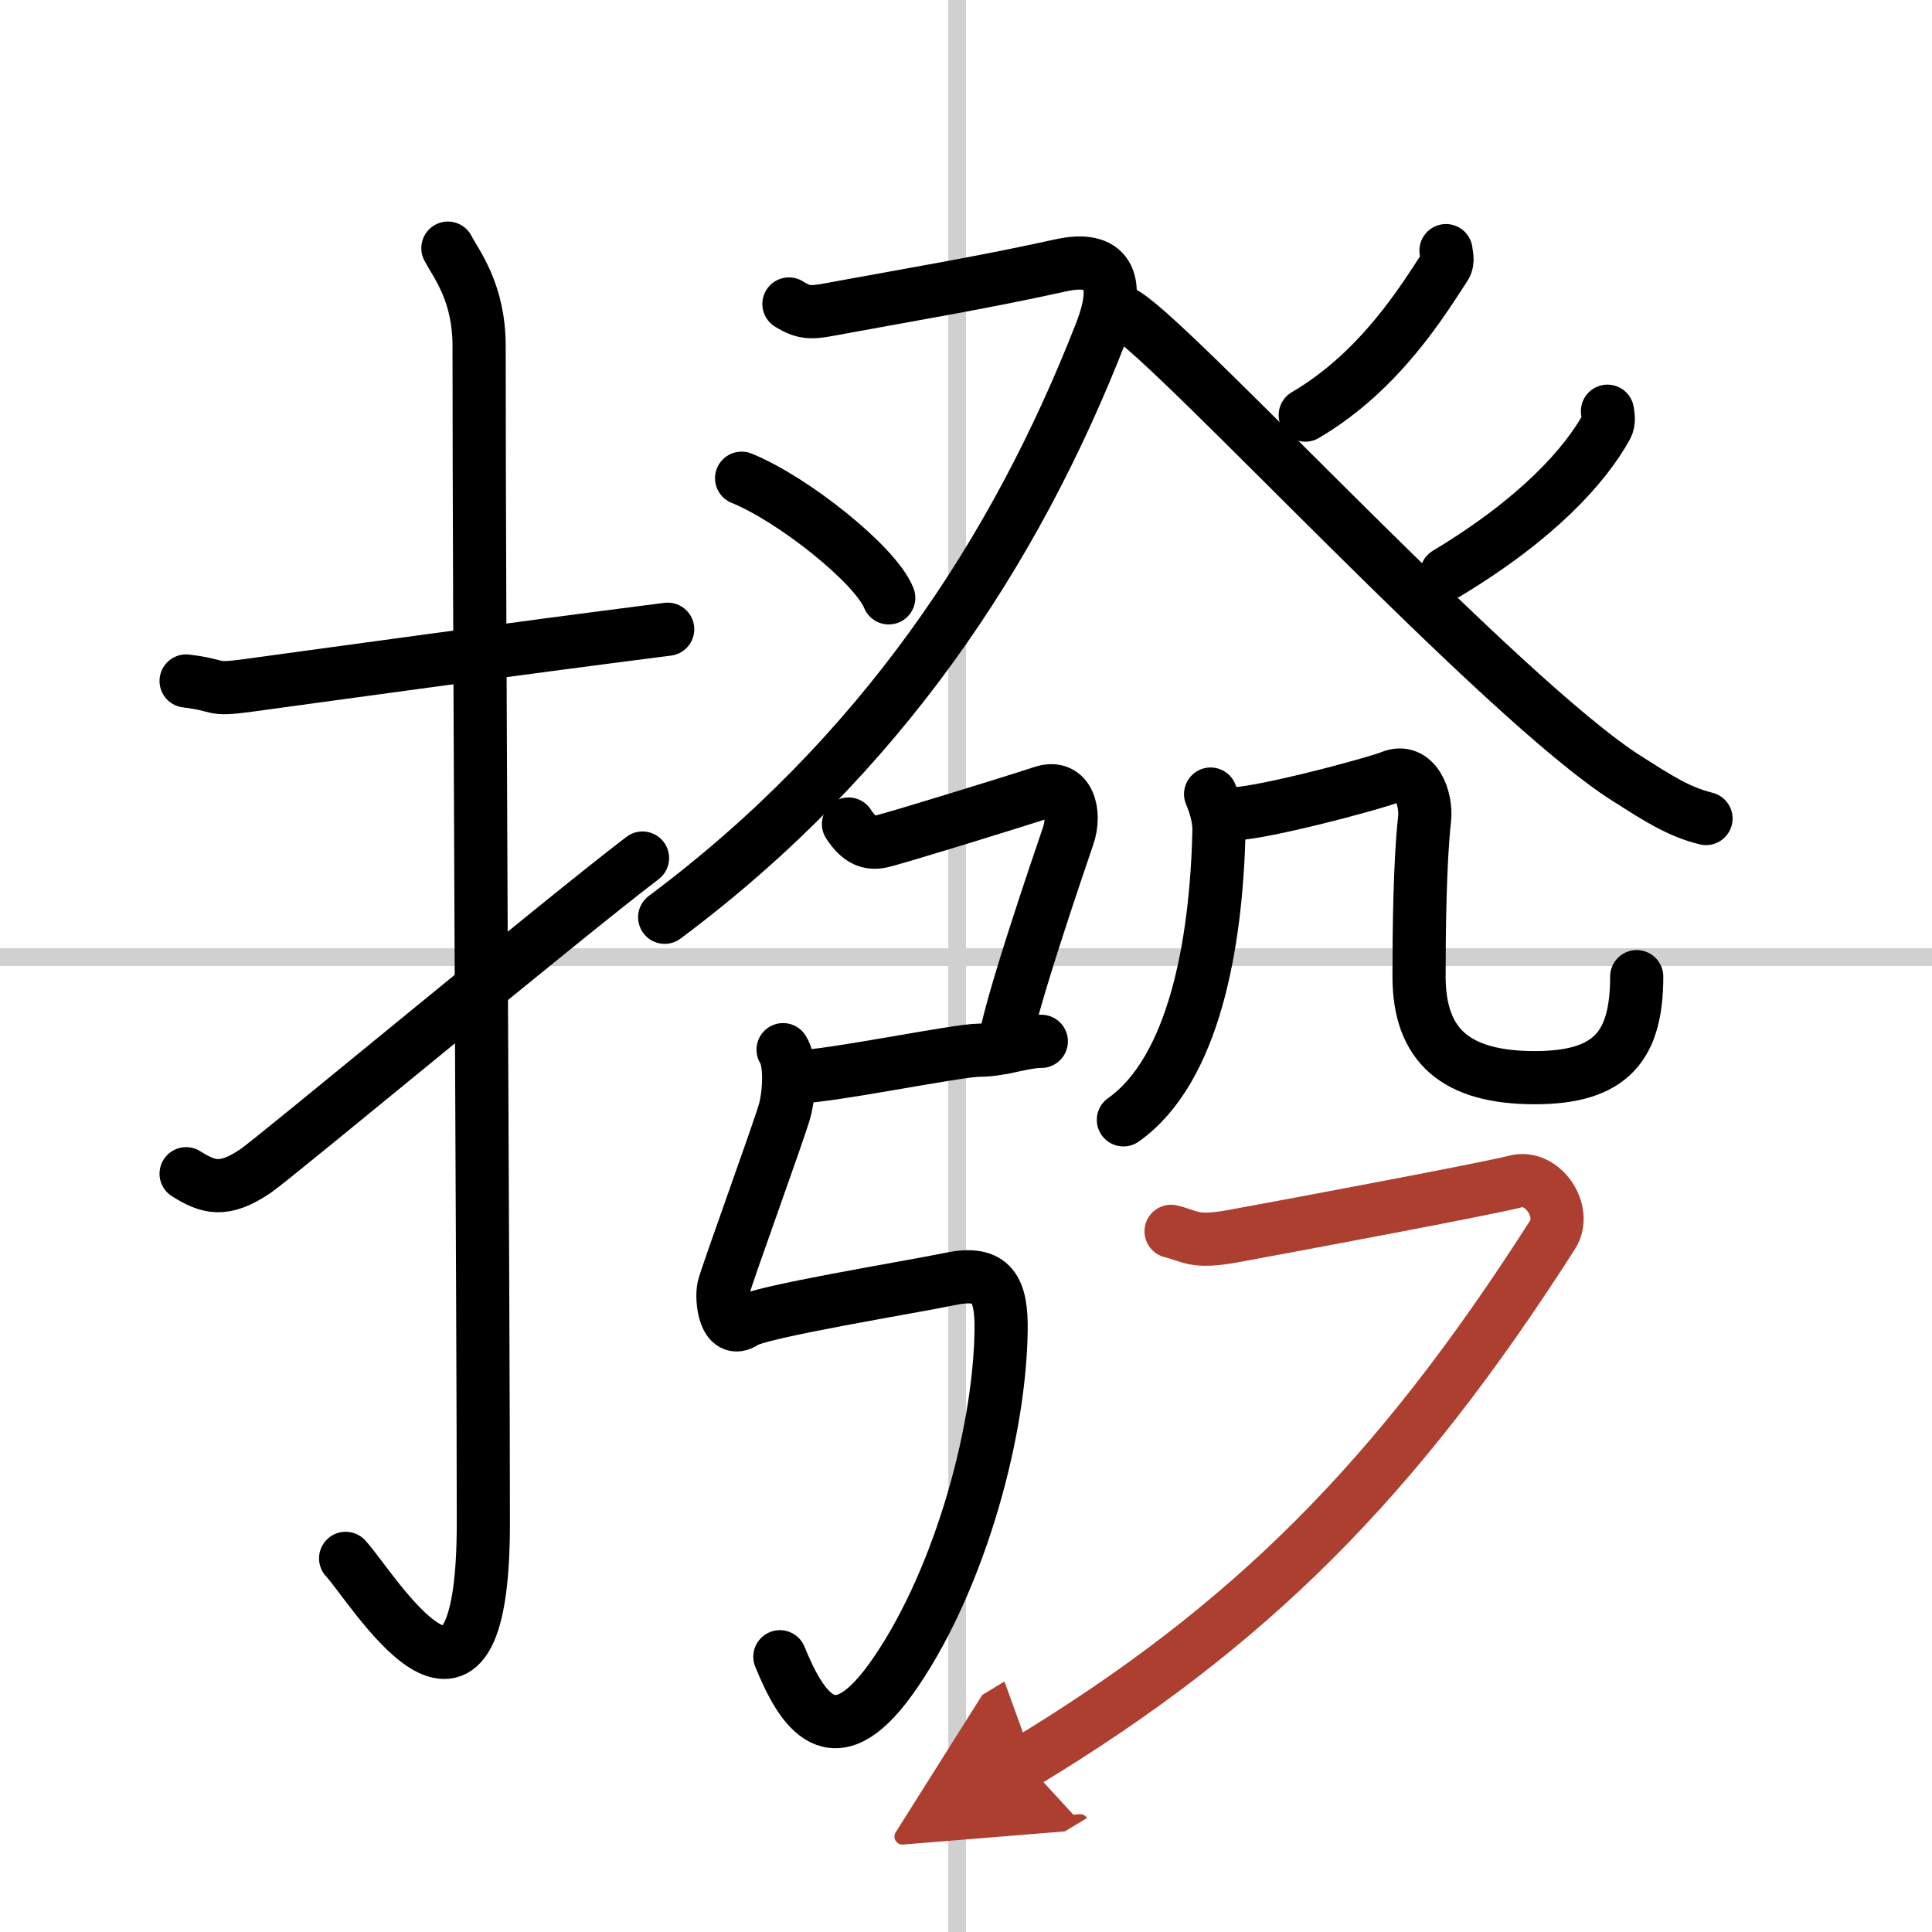
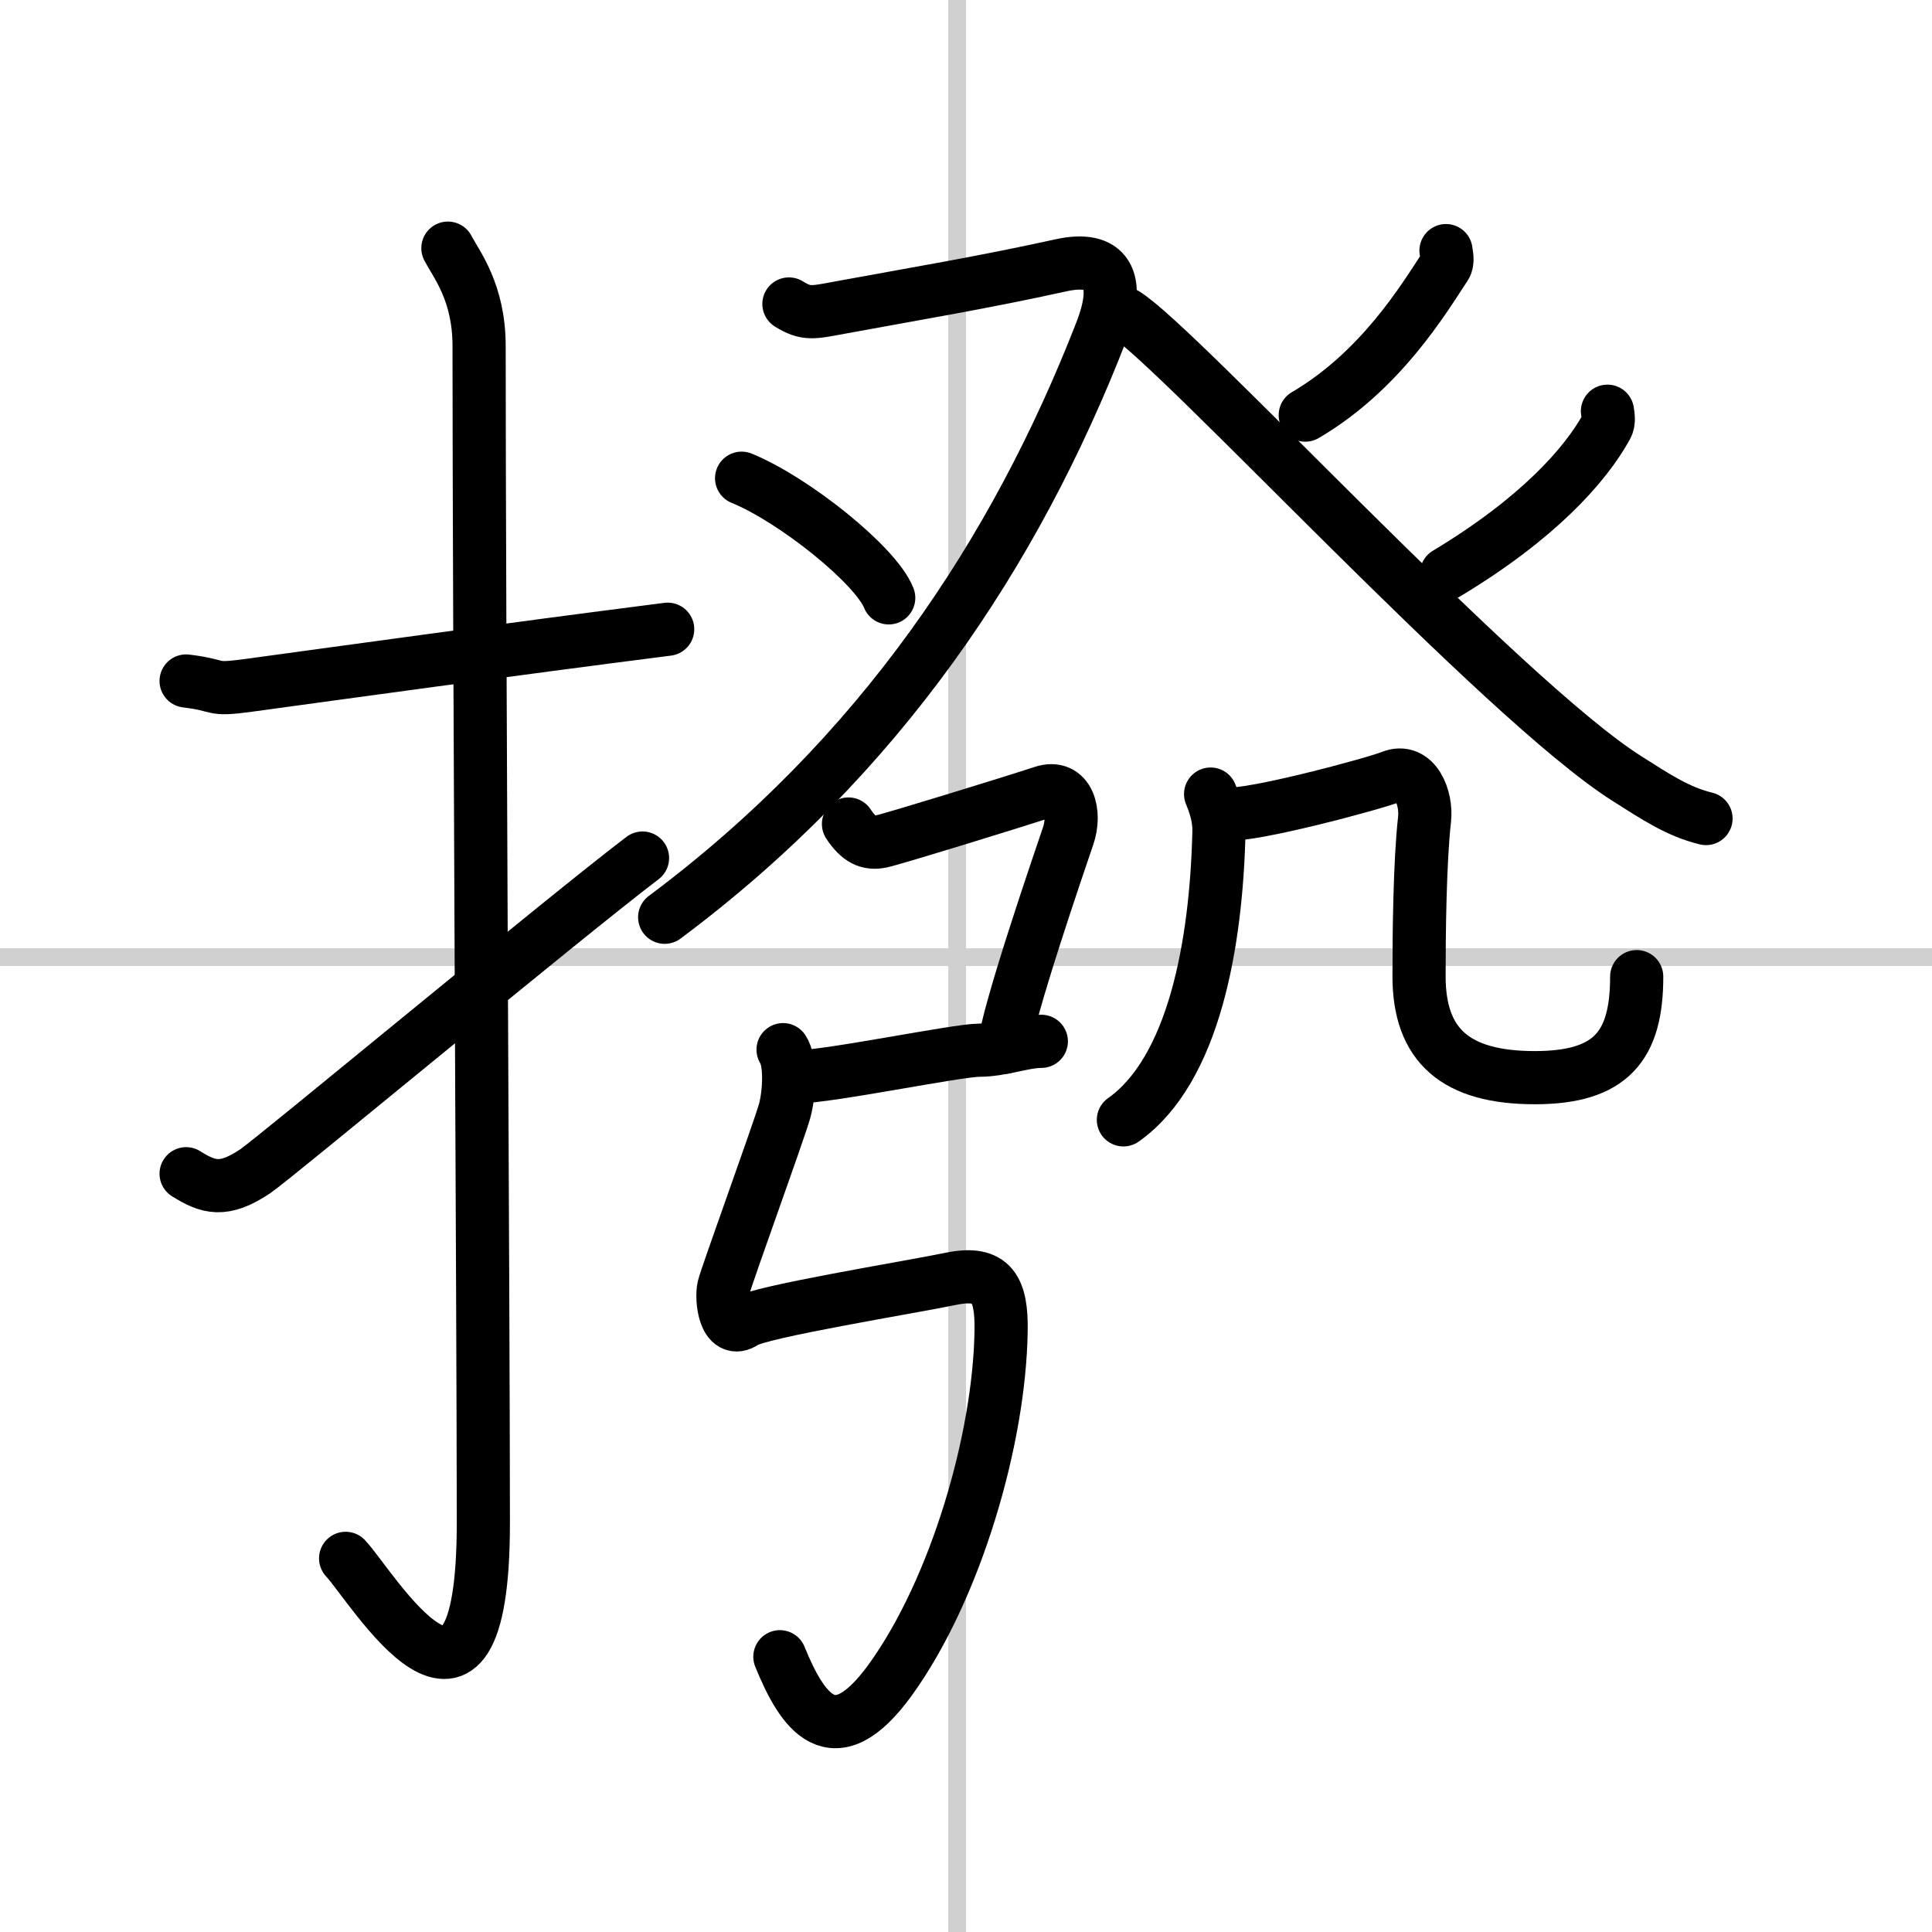
<svg xmlns="http://www.w3.org/2000/svg" width="400" height="400" viewBox="0 0 109 109">
  <defs>
    <marker id="a" markerWidth="4" orient="auto" refX="1" refY="5" viewBox="0 0 10 10">
      <polyline points="0 0 10 5 0 10 1 5" fill="#ad3f31" stroke="#ad3f31" />
    </marker>
  </defs>
  <g fill="none" stroke="#000" stroke-linecap="round" stroke-linejoin="round" stroke-width="3">
    <rect width="100%" height="100%" fill="#fff" stroke="#fff" />
    <line x1="54" x2="54" y2="109" stroke="#d0d0d0" stroke-width="1" />
    <line x2="109" y1="54" y2="54" stroke="#d0d0d0" stroke-width="1" />
    <path d="m10.5 38.42c2.08 0.25 1.27 0.55 3.5 0.25 5.5-0.75 14.5-2 23.67-3.17" />
    <path d="m25.27 14c0.48 0.92 1.76 2.49 1.76 5.52 0 15.23 0.24 54.96 0.24 66.4 0 14.25-6.32 3.53-7.77 2" />
    <path d="m10.5 66.22c1.25 0.78 2.11 1.06 3.9-0.14 1.06-0.71 17.36-14.26 21.85-17.67" />
    <path d="m44.51 17.15c0.97 0.6 1.34 0.49 2.9 0.2 4.07-0.75 8.1-1.42 12.44-2.38 2.58-0.57 3.45 0.74 2.27 3.77-4.84 12.43-12.47 23.94-24.62 33.01" />
    <path d="m41.84 26.98c2.93 1.19 7.57 4.9 8.3 6.75" />
    <path d="m81.58 14.14c0.02 0.22 0.14 0.6-0.04 0.88-1.22 1.86-3.65 5.91-7.9 8.4" />
    <path d="m63.48 17.71c3 1.84 21.26 21.75 28.3 26.21 1.7 1.08 2.91 1.88 4.47 2.26" />
    <path d="m90.69 23.2c0.03 0.22 0.11 0.58-0.05 0.87-1.21 2.19-3.88 5.19-9.03 8.29" />
    <path d="m47.87 46.49c0.58 0.88 1.12 1.14 1.86 0.98s7.61-2.28 9.09-2.77 1.89 1.17 1.44 2.47c-0.44 1.3-3.44 10.02-3.61 11.92" />
    <path d="m45 60.75c1.75 0 9-1.5 10.25-1.5s2.5-0.5 3.5-0.5" />
    <path d="m44.18 59.22c0.44 0.65 0.37 2.42 0.09 3.45-0.33 1.18-3.29 9.31-3.44 9.96s0.06 2.72 1.18 1.95c0.85-0.58 9.27-1.94 11.63-2.43s2.88 0.61 2.84 2.94c-0.09 6.12-2.57 14.58-6.24 19.67-3.25 4.5-5 1.75-6.24-1.29" />
    <path d="m68.3 44.8c0.36 0.86 0.49 1.54 0.47 2.15-0.15 6.31-1.41 13.42-5.39 16.23" />
    <path d="m69.17 45.92c1.35 0.18 8.4-1.72 9.31-2.09 1.35-0.55 2.03 1.18 1.89 2.4-0.27 2.4-0.31 6.46-0.31 8.85 0 3.92 2.08 5.72 6.53 5.72 4.32 0 5.75-1.8 5.75-5.7" />
-     <path d="m66.07 69.47c1.12 0.27 1.26 0.68 3.51 0.27s14.36-2.67 15.91-3.08c1.54-0.41 2.95 1.68 2.1 3.01-8.84 13.83-17.09 22.08-29.75 29.75" marker-end="url(#a)" stroke="#ad3f31" />
  </g>
</svg>